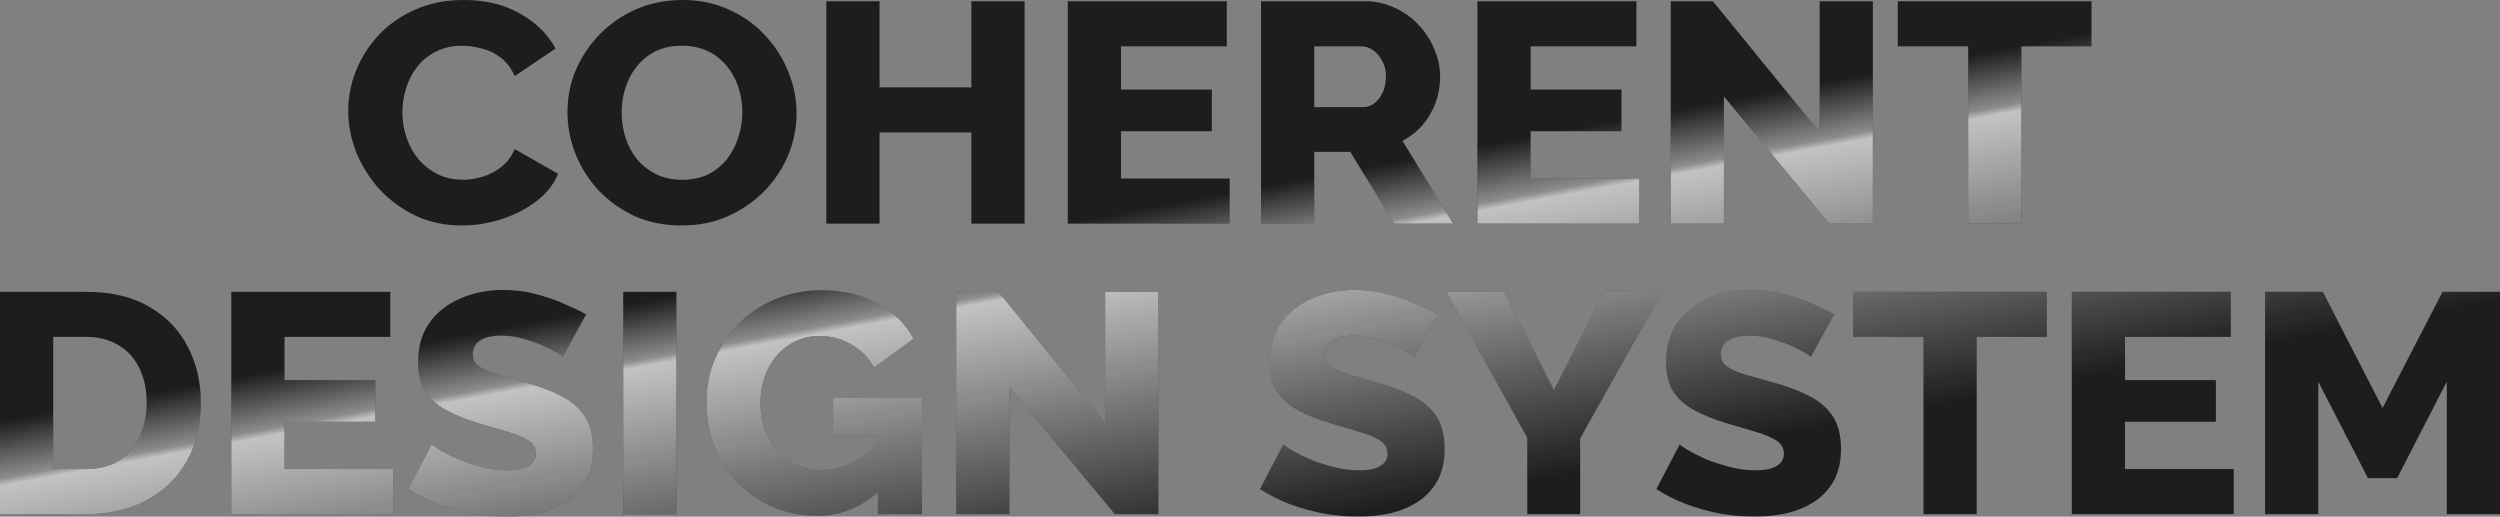
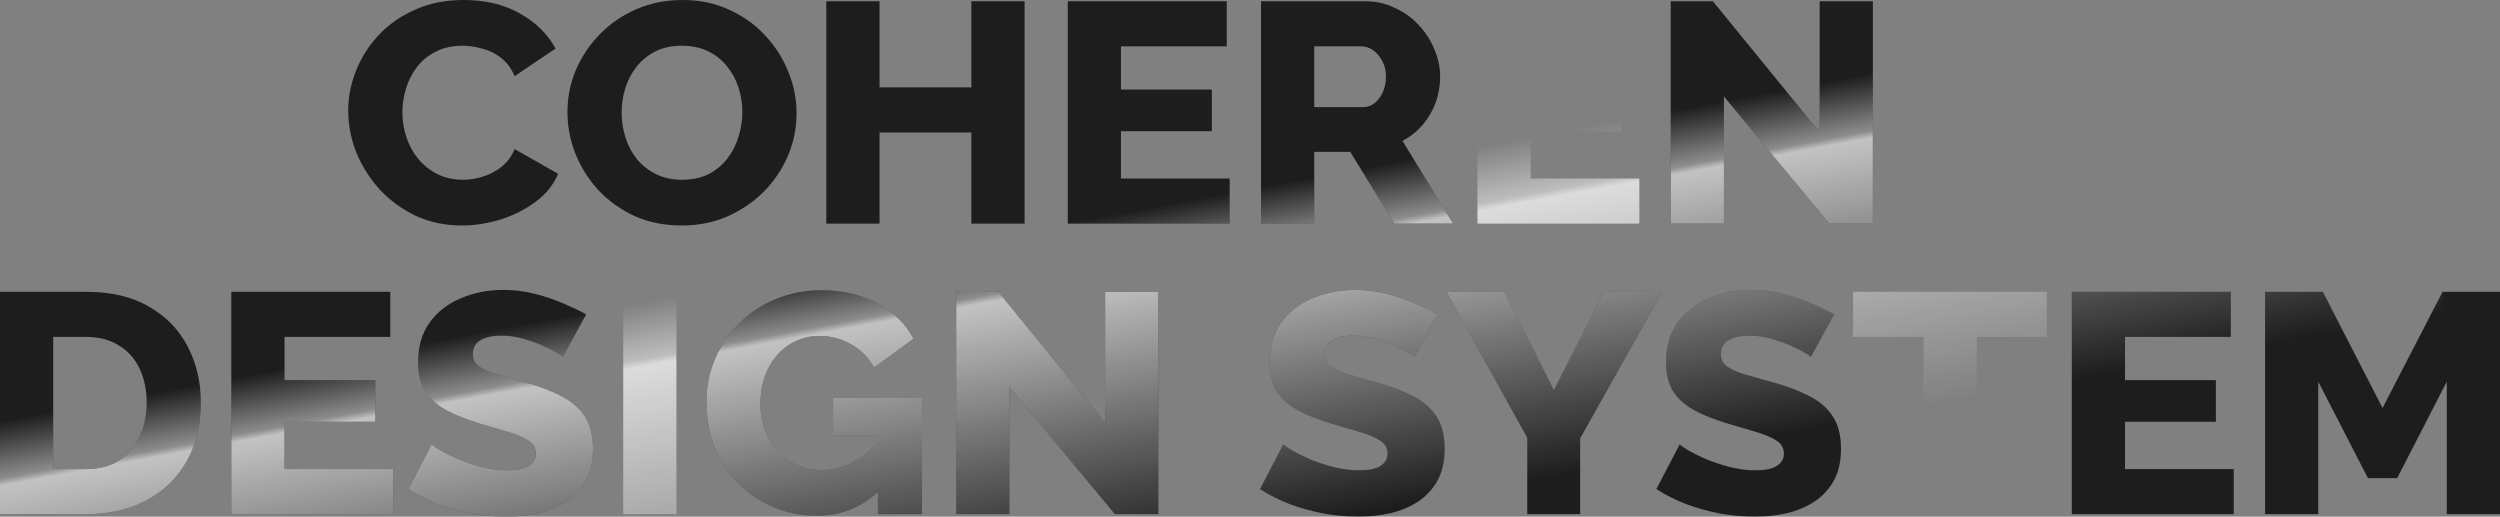
<svg xmlns="http://www.w3.org/2000/svg" width="300" height="62" viewBox="0 0 300 62" fill="none">
  <rect x="0" y="0" width="300" height="62" fill="#808080" stroke="none" />
  <g opacity="0.96">
    <path d="M41.785 13.267C41.785 11.638 42.096 10.047 42.719 8.494C43.342 6.915 44.251 5.487 45.445 4.209C46.639 2.931 48.093 1.917 49.806 1.165C51.519 0.388 53.466 0 55.647 0C58.243 0 60.488 0.539 62.383 1.616C64.304 2.693 65.732 4.096 66.666 5.825L61.76 9.133C61.345 8.18 60.787 7.441 60.086 6.915C59.411 6.389 58.658 6.026 57.827 5.825C57.023 5.6 56.244 5.487 55.491 5.487C54.271 5.487 53.207 5.725 52.298 6.201C51.389 6.652 50.637 7.266 50.04 8.043C49.443 8.819 49.001 9.684 48.716 10.636C48.43 11.588 48.287 12.54 48.287 13.492C48.287 14.544 48.456 15.559 48.794 16.536C49.131 17.513 49.611 18.378 50.234 19.129C50.883 19.881 51.662 20.482 52.571 20.933C53.479 21.359 54.479 21.572 55.569 21.572C56.348 21.572 57.139 21.447 57.944 21.196C58.749 20.946 59.489 20.558 60.164 20.031C60.864 19.48 61.397 18.766 61.76 17.889L66.978 20.858C66.433 22.161 65.537 23.276 64.291 24.203C63.045 25.13 61.63 25.844 60.047 26.345C58.489 26.821 56.945 27.059 55.413 27.059C53.414 27.059 51.571 26.671 49.884 25.894C48.222 25.093 46.782 24.04 45.562 22.737C44.368 21.409 43.433 19.931 42.758 18.303C42.109 16.649 41.785 14.97 41.785 13.267Z" fill="#191919" />
    <path d="M41.785 13.267C41.785 11.638 42.096 10.047 42.719 8.494C43.342 6.915 44.251 5.487 45.445 4.209C46.639 2.931 48.093 1.917 49.806 1.165C51.519 0.388 53.466 0 55.647 0C58.243 0 60.488 0.539 62.383 1.616C64.304 2.693 65.732 4.096 66.666 5.825L61.76 9.133C61.345 8.18 60.787 7.441 60.086 6.915C59.411 6.389 58.658 6.026 57.827 5.825C57.023 5.6 56.244 5.487 55.491 5.487C54.271 5.487 53.207 5.725 52.298 6.201C51.389 6.652 50.637 7.266 50.04 8.043C49.443 8.819 49.001 9.684 48.716 10.636C48.43 11.588 48.287 12.54 48.287 13.492C48.287 14.544 48.456 15.559 48.794 16.536C49.131 17.513 49.611 18.378 50.234 19.129C50.883 19.881 51.662 20.482 52.571 20.933C53.479 21.359 54.479 21.572 55.569 21.572C56.348 21.572 57.139 21.447 57.944 21.196C58.749 20.946 59.489 20.558 60.164 20.031C60.864 19.48 61.397 18.766 61.76 17.889L66.978 20.858C66.433 22.161 65.537 23.276 64.291 24.203C63.045 25.13 61.63 25.844 60.047 26.345C58.489 26.821 56.945 27.059 55.413 27.059C53.414 27.059 51.571 26.671 49.884 25.894C48.222 25.093 46.782 24.04 45.562 22.737C44.368 21.409 43.433 19.931 42.758 18.303C42.109 16.649 41.785 14.97 41.785 13.267Z" fill="url(#paint0_linear_198_451)" />
    <path d="M81.802 27.059C79.725 27.059 77.843 26.683 76.156 25.932C74.494 25.155 73.053 24.128 71.833 22.85C70.639 21.547 69.718 20.094 69.069 18.491C68.42 16.862 68.095 15.183 68.095 13.454C68.095 11.676 68.433 9.984 69.108 8.381C69.809 6.777 70.769 5.349 71.989 4.096C73.235 2.819 74.702 1.816 76.389 1.09C78.077 0.363 79.92 0 81.918 0C83.969 0 85.825 0.388 87.487 1.165C89.174 1.917 90.615 2.944 91.809 4.247C93.029 5.55 93.963 7.015 94.612 8.644C95.261 10.248 95.586 11.889 95.586 13.567C95.586 15.346 95.249 17.037 94.573 18.641C93.899 20.244 92.938 21.685 91.692 22.963C90.446 24.216 88.979 25.218 87.292 25.969C85.631 26.696 83.8 27.059 81.802 27.059ZM74.598 13.53C74.598 14.557 74.754 15.559 75.065 16.536C75.377 17.488 75.831 18.34 76.428 19.092C77.051 19.843 77.817 20.445 78.725 20.896C79.634 21.347 80.672 21.572 81.841 21.572C83.061 21.572 84.125 21.347 85.034 20.896C85.942 20.42 86.695 19.793 87.292 19.017C87.889 18.24 88.33 17.376 88.616 16.424C88.927 15.446 89.083 14.457 89.083 13.454C89.083 12.427 88.927 11.438 88.616 10.486C88.304 9.533 87.837 8.682 87.214 7.93C86.591 7.153 85.825 6.552 84.917 6.126C84.008 5.7 82.983 5.487 81.841 5.487C80.621 5.487 79.556 5.713 78.648 6.164C77.765 6.614 77.012 7.228 76.389 8.005C75.792 8.757 75.338 9.621 75.026 10.598C74.741 11.55 74.598 12.527 74.598 13.53Z" fill="#191919" />
    <path d="M81.802 27.059C79.725 27.059 77.843 26.683 76.156 25.932C74.494 25.155 73.053 24.128 71.833 22.85C70.639 21.547 69.718 20.094 69.069 18.491C68.42 16.862 68.095 15.183 68.095 13.454C68.095 11.676 68.433 9.984 69.108 8.381C69.809 6.777 70.769 5.349 71.989 4.096C73.235 2.819 74.702 1.816 76.389 1.09C78.077 0.363 79.92 0 81.918 0C83.969 0 85.825 0.388 87.487 1.165C89.174 1.917 90.615 2.944 91.809 4.247C93.029 5.55 93.963 7.015 94.612 8.644C95.261 10.248 95.586 11.889 95.586 13.567C95.586 15.346 95.249 17.037 94.573 18.641C93.899 20.244 92.938 21.685 91.692 22.963C90.446 24.216 88.979 25.218 87.292 25.969C85.631 26.696 83.8 27.059 81.802 27.059ZM74.598 13.53C74.598 14.557 74.754 15.559 75.065 16.536C75.377 17.488 75.831 18.34 76.428 19.092C77.051 19.843 77.817 20.445 78.725 20.896C79.634 21.347 80.672 21.572 81.841 21.572C83.061 21.572 84.125 21.347 85.034 20.896C85.942 20.42 86.695 19.793 87.292 19.017C87.889 18.24 88.33 17.376 88.616 16.424C88.927 15.446 89.083 14.457 89.083 13.454C89.083 12.427 88.927 11.438 88.616 10.486C88.304 9.533 87.837 8.682 87.214 7.93C86.591 7.153 85.825 6.552 84.917 6.126C84.008 5.7 82.983 5.487 81.841 5.487C80.621 5.487 79.556 5.713 78.648 6.164C77.765 6.614 77.012 7.228 76.389 8.005C75.792 8.757 75.338 9.621 75.026 10.598C74.741 11.55 74.598 12.527 74.598 13.53Z" fill="url(#paint1_linear_198_451)" />
    <path d="M122.95 0.15V26.834H116.564V15.897H105.545V26.834H99.159V0.15H105.545V10.486H116.564V0.15H122.95Z" fill="#191919" />
    <path d="M122.95 0.15V26.834H116.564V15.897H105.545V26.834H99.159V0.15H105.545V10.486H116.564V0.15H122.95Z" fill="url(#paint2_linear_198_451)" />
    <path d="M147.561 21.422V26.834H128.131V0.15H147.211V5.562H134.517V10.748H145.42V15.747H134.517V21.422H147.561Z" fill="#191919" />
    <path d="M147.561 21.422V26.834H128.131V0.15H147.211V5.562H134.517V10.748H145.42V15.747H134.517V21.422H147.561Z" fill="url(#paint3_linear_198_451)" />
    <path d="M151.324 26.834V0.15H163.784C165.082 0.15 166.276 0.413 167.366 0.94C168.483 1.441 169.443 2.13 170.248 3.007C171.053 3.858 171.676 4.823 172.117 5.9C172.584 6.978 172.818 8.068 172.818 9.17C172.818 10.273 172.636 11.325 172.273 12.327C171.909 13.304 171.39 14.194 170.715 14.995C170.04 15.772 169.235 16.411 168.301 16.912L174.375 26.834H167.327L162.032 18.227H157.71V26.834H151.324ZM157.71 12.853H163.55C164.07 12.853 164.524 12.703 164.913 12.402C165.329 12.076 165.666 11.638 165.926 11.087C166.185 10.536 166.315 9.897 166.315 9.17C166.315 8.444 166.159 7.817 165.848 7.291C165.562 6.74 165.199 6.314 164.758 6.013C164.316 5.713 163.849 5.562 163.356 5.562H157.71V12.853Z" fill="#191919" />
    <path d="M151.324 26.834V0.15H163.784C165.082 0.15 166.276 0.413 167.366 0.94C168.483 1.441 169.443 2.13 170.248 3.007C171.053 3.858 171.676 4.823 172.117 5.9C172.584 6.978 172.818 8.068 172.818 9.17C172.818 10.273 172.636 11.325 172.273 12.327C171.909 13.304 171.39 14.194 170.715 14.995C170.04 15.772 169.235 16.411 168.301 16.912L174.375 26.834H167.327L162.032 18.227H157.71V26.834H151.324ZM157.71 12.853H163.55C164.07 12.853 164.524 12.703 164.913 12.402C165.329 12.076 165.666 11.638 165.926 11.087C166.185 10.536 166.315 9.897 166.315 9.17C166.315 8.444 166.159 7.817 165.848 7.291C165.562 6.74 165.199 6.314 164.758 6.013C164.316 5.713 163.849 5.562 163.356 5.562H157.71V12.853Z" fill="url(#paint4_linear_198_451)" />
-     <path d="M196.723 21.422V26.834H177.292V0.15H196.372V5.562H183.678V10.748H194.581V15.747H183.678V21.422H196.723Z" fill="#191919" />
    <path d="M196.723 21.422V26.834H177.292V0.15H196.372V5.562H183.678V10.748H194.581V15.747H183.678V21.422H196.723Z" fill="url(#paint5_linear_198_451)" />
    <path d="M206.871 11.575V26.834H200.485V0.15H205.547L218.358 15.86V0.15H224.743V26.834H219.526L206.871 11.575Z" fill="#191919" />
    <path d="M206.871 11.575V26.834H200.485V0.15H205.547L218.358 15.86V0.15H224.743V26.834H219.526L206.871 11.575Z" fill="url(#paint6_linear_198_451)" />
-     <path d="M250.979 5.562H242.569V26.834H236.183V5.562H227.733V0.15H250.979V5.562Z" fill="#191919" />
-     <path d="M250.979 5.562H242.569V26.834H236.183V5.562H227.733V0.15H250.979V5.562Z" fill="url(#paint7_linear_198_451)" />
    <path d="M0 61.699V35.016H10.319C13.356 35.016 15.887 35.617 17.912 36.82C19.962 37.997 21.507 39.601 22.545 41.63C23.584 43.635 24.103 45.865 24.103 48.32C24.103 51.026 23.532 53.381 22.39 55.386C21.247 57.39 19.638 58.943 17.561 60.046C15.511 61.148 13.096 61.699 10.319 61.699H0ZM17.6 48.32C17.6 46.767 17.315 45.401 16.744 44.224C16.172 43.021 15.342 42.094 14.252 41.443C13.161 40.766 11.85 40.428 10.319 40.428H6.386V56.288H10.319C11.876 56.288 13.187 55.949 14.252 55.273C15.342 54.571 16.172 53.619 16.744 52.416C17.315 51.189 17.6 49.823 17.6 48.32Z" fill="#191919" />
    <path d="M0 61.699V35.016H10.319C13.356 35.016 15.887 35.617 17.912 36.82C19.962 37.997 21.507 39.601 22.545 41.63C23.584 43.635 24.103 45.865 24.103 48.32C24.103 51.026 23.532 53.381 22.39 55.386C21.247 57.39 19.638 58.943 17.561 60.046C15.511 61.148 13.096 61.699 10.319 61.699H0ZM17.6 48.32C17.6 46.767 17.315 45.401 16.744 44.224C16.172 43.021 15.342 42.094 14.252 41.443C13.161 40.766 11.85 40.428 10.319 40.428H6.386V56.288H10.319C11.876 56.288 13.187 55.949 14.252 55.273C15.342 54.571 16.172 53.619 16.744 52.416C17.315 51.189 17.6 49.823 17.6 48.32Z" fill="url(#paint8_linear_198_451)" />
    <path d="M47.186 56.288V61.699H27.756V35.016H46.836V40.428H34.142V45.614H45.044V50.612H34.142V56.288H47.186Z" fill="#191919" />
    <path d="M47.186 56.288V61.699H27.756V35.016H46.836V40.428H34.142V45.614H45.044V50.612H34.142V56.288H47.186Z" fill="url(#paint9_linear_198_451)" />
    <path d="M67.536 42.833C67.458 42.708 67.186 42.52 66.718 42.269C66.251 41.994 65.667 41.706 64.966 41.405C64.265 41.104 63.499 40.841 62.669 40.616C61.838 40.39 61.007 40.277 60.177 40.277C59.086 40.277 58.243 40.465 57.646 40.841C57.049 41.192 56.75 41.743 56.75 42.495C56.75 43.096 56.971 43.572 57.412 43.923C57.879 44.274 58.541 44.587 59.398 44.862C60.255 45.113 61.306 45.414 62.552 45.764C64.317 46.215 65.849 46.767 67.147 47.418C68.445 48.044 69.431 48.859 70.106 49.861C70.807 50.863 71.157 52.191 71.157 53.845C71.157 55.348 70.872 56.626 70.301 57.678C69.73 58.705 68.951 59.545 67.964 60.196C67.004 60.822 65.901 61.286 64.655 61.587C63.409 61.862 62.124 62 60.8 62C59.45 62 58.061 61.875 56.633 61.624C55.231 61.349 53.882 60.973 52.584 60.497C51.286 59.996 50.092 59.394 49.001 58.693L51.805 53.319C51.909 53.444 52.246 53.682 52.817 54.032C53.388 54.358 54.089 54.709 54.92 55.085C55.777 55.436 56.724 55.749 57.763 56.024C58.801 56.3 59.852 56.438 60.916 56.438C62.059 56.438 62.902 56.262 63.447 55.912C64.019 55.561 64.304 55.072 64.304 54.446C64.304 53.77 64.006 53.243 63.409 52.867C62.837 52.492 62.046 52.153 61.033 51.853C60.047 51.552 58.905 51.214 57.607 50.838C55.919 50.337 54.518 49.773 53.401 49.147C52.311 48.52 51.493 47.756 50.948 46.854C50.429 45.952 50.169 44.825 50.169 43.472C50.169 41.593 50.624 40.014 51.532 38.736C52.467 37.434 53.713 36.456 55.27 35.805C56.828 35.129 58.528 34.79 60.371 34.79C61.669 34.79 62.915 34.941 64.109 35.241C65.33 35.542 66.459 35.918 67.497 36.369C68.561 36.82 69.509 37.271 70.34 37.722L67.536 42.833Z" fill="#191919" />
    <path d="M67.536 42.833C67.458 42.708 67.186 42.52 66.718 42.269C66.251 41.994 65.667 41.706 64.966 41.405C64.265 41.104 63.499 40.841 62.669 40.616C61.838 40.39 61.007 40.277 60.177 40.277C59.086 40.277 58.243 40.465 57.646 40.841C57.049 41.192 56.75 41.743 56.75 42.495C56.75 43.096 56.971 43.572 57.412 43.923C57.879 44.274 58.541 44.587 59.398 44.862C60.255 45.113 61.306 45.414 62.552 45.764C64.317 46.215 65.849 46.767 67.147 47.418C68.445 48.044 69.431 48.859 70.106 49.861C70.807 50.863 71.157 52.191 71.157 53.845C71.157 55.348 70.872 56.626 70.301 57.678C69.73 58.705 68.951 59.545 67.964 60.196C67.004 60.822 65.901 61.286 64.655 61.587C63.409 61.862 62.124 62 60.8 62C59.45 62 58.061 61.875 56.633 61.624C55.231 61.349 53.882 60.973 52.584 60.497C51.286 59.996 50.092 59.394 49.001 58.693L51.805 53.319C51.909 53.444 52.246 53.682 52.817 54.032C53.388 54.358 54.089 54.709 54.92 55.085C55.777 55.436 56.724 55.749 57.763 56.024C58.801 56.3 59.852 56.438 60.916 56.438C62.059 56.438 62.902 56.262 63.447 55.912C64.019 55.561 64.304 55.072 64.304 54.446C64.304 53.77 64.006 53.243 63.409 52.867C62.837 52.492 62.046 52.153 61.033 51.853C60.047 51.552 58.905 51.214 57.607 50.838C55.919 50.337 54.518 49.773 53.401 49.147C52.311 48.52 51.493 47.756 50.948 46.854C50.429 45.952 50.169 44.825 50.169 43.472C50.169 41.593 50.624 40.014 51.532 38.736C52.467 37.434 53.713 36.456 55.27 35.805C56.828 35.129 58.528 34.79 60.371 34.79C61.669 34.79 62.915 34.941 64.109 35.241C65.33 35.542 66.459 35.918 67.497 36.369C68.561 36.82 69.509 37.271 70.34 37.722L67.536 42.833Z" fill="url(#paint10_linear_198_451)" />
-     <path d="M74.787 61.699V35.016H81.173V61.699H74.787Z" fill="#191919" />
    <path d="M74.787 61.699V35.016H81.173V61.699H74.787Z" fill="url(#paint11_linear_198_451)" />
    <path d="M98.064 61.887C96.247 61.887 94.534 61.562 92.925 60.91C91.315 60.234 89.9 59.294 88.68 58.091C87.46 56.864 86.5 55.423 85.799 53.77C85.124 52.091 84.786 50.224 84.786 48.17C84.786 46.316 85.137 44.587 85.838 42.983C86.539 41.38 87.512 39.964 88.758 38.736C90.004 37.509 91.458 36.557 93.119 35.88C94.807 35.179 96.624 34.828 98.571 34.828C101.115 34.828 103.36 35.354 105.307 36.406C107.254 37.459 108.695 38.874 109.629 40.653L104.879 44.111C104.256 42.933 103.347 42.006 102.153 41.33C100.985 40.653 99.713 40.315 98.337 40.315C97.299 40.315 96.338 40.528 95.456 40.954C94.599 41.355 93.846 41.931 93.197 42.683C92.574 43.409 92.094 44.261 91.756 45.238C91.419 46.215 91.25 47.268 91.25 48.395C91.25 49.548 91.432 50.612 91.795 51.59C92.159 52.567 92.665 53.419 93.314 54.145C93.963 54.847 94.729 55.398 95.611 55.799C96.52 56.2 97.519 56.4 98.61 56.4C99.933 56.4 101.192 56.087 102.387 55.461C103.607 54.809 104.723 53.857 105.735 52.604V58.693C103.529 60.822 100.972 61.887 98.064 61.887ZM105.346 52.229H99.972V47.756H110.642V61.699H105.346V52.229Z" fill="#191919" />
    <path d="M98.064 61.887C96.247 61.887 94.534 61.562 92.925 60.91C91.315 60.234 89.9 59.294 88.68 58.091C87.46 56.864 86.5 55.423 85.799 53.77C85.124 52.091 84.786 50.224 84.786 48.17C84.786 46.316 85.137 44.587 85.838 42.983C86.539 41.38 87.512 39.964 88.758 38.736C90.004 37.509 91.458 36.557 93.119 35.88C94.807 35.179 96.624 34.828 98.571 34.828C101.115 34.828 103.36 35.354 105.307 36.406C107.254 37.459 108.695 38.874 109.629 40.653L104.879 44.111C104.256 42.933 103.347 42.006 102.153 41.33C100.985 40.653 99.713 40.315 98.337 40.315C97.299 40.315 96.338 40.528 95.456 40.954C94.599 41.355 93.846 41.931 93.197 42.683C92.574 43.409 92.094 44.261 91.756 45.238C91.419 46.215 91.25 47.268 91.25 48.395C91.25 49.548 91.432 50.612 91.795 51.59C92.159 52.567 92.665 53.419 93.314 54.145C93.963 54.847 94.729 55.398 95.611 55.799C96.52 56.2 97.519 56.4 98.61 56.4C99.933 56.4 101.192 56.087 102.387 55.461C103.607 54.809 104.723 53.857 105.735 52.604V58.693C103.529 60.822 100.972 61.887 98.064 61.887ZM105.346 52.229H99.972V47.756H110.642V61.699H105.346V52.229Z" fill="url(#paint12_linear_198_451)" />
    <path d="M121.132 46.441V61.699H114.746V35.016H119.808L132.619 50.725V35.016H139.005V61.699H133.787L121.132 46.441Z" fill="#191919" />
    <path d="M121.132 46.441V61.699H114.746V35.016H119.808L132.619 50.725V35.016H139.005V61.699H133.787L121.132 46.441Z" fill="url(#paint13_linear_198_451)" />
    <path d="M169.734 42.833C169.656 42.708 169.383 42.52 168.916 42.269C168.449 41.994 167.865 41.706 167.164 41.405C166.463 41.104 165.697 40.841 164.866 40.616C164.036 40.39 163.205 40.277 162.374 40.277C161.284 40.277 160.44 40.465 159.843 40.841C159.246 41.192 158.948 41.743 158.948 42.495C158.948 43.096 159.168 43.572 159.61 43.923C160.077 44.274 160.739 44.587 161.595 44.862C162.452 45.113 163.503 45.414 164.749 45.764C166.515 46.215 168.046 46.767 169.344 47.418C170.642 48.044 171.629 48.859 172.304 49.861C173.004 50.863 173.355 52.191 173.355 53.845C173.355 55.348 173.069 56.626 172.498 57.678C171.927 58.705 171.148 59.545 170.162 60.196C169.201 60.822 168.098 61.286 166.852 61.587C165.606 61.862 164.321 62 162.997 62C161.647 62 160.259 61.875 158.831 61.624C157.429 61.349 156.079 60.973 154.781 60.497C153.483 59.996 152.289 59.394 151.199 58.693L154.002 53.319C154.106 53.444 154.444 53.682 155.015 54.032C155.586 54.358 156.287 54.709 157.118 55.085C157.974 55.436 158.922 55.749 159.96 56.024C160.998 56.3 162.05 56.438 163.114 56.438C164.256 56.438 165.1 56.262 165.645 55.912C166.216 55.561 166.502 55.072 166.502 54.446C166.502 53.77 166.203 53.243 165.606 52.867C165.035 52.492 164.243 52.153 163.231 51.853C162.244 51.552 161.102 51.214 159.804 50.838C158.117 50.337 156.715 49.773 155.599 49.147C154.509 48.52 153.691 47.756 153.146 46.854C152.627 45.952 152.367 44.825 152.367 43.472C152.367 41.593 152.821 40.014 153.73 38.736C154.664 37.434 155.91 36.456 157.468 35.805C159.026 35.129 160.726 34.79 162.569 34.79C163.867 34.79 165.113 34.941 166.307 35.241C167.527 35.542 168.656 35.918 169.695 36.369C170.759 36.82 171.706 37.271 172.537 37.722L169.734 42.833Z" fill="#191919" />
    <path d="M169.734 42.833C169.656 42.708 169.383 42.52 168.916 42.269C168.449 41.994 167.865 41.706 167.164 41.405C166.463 41.104 165.697 40.841 164.866 40.616C164.036 40.39 163.205 40.277 162.374 40.277C161.284 40.277 160.44 40.465 159.843 40.841C159.246 41.192 158.948 41.743 158.948 42.495C158.948 43.096 159.168 43.572 159.61 43.923C160.077 44.274 160.739 44.587 161.595 44.862C162.452 45.113 163.503 45.414 164.749 45.764C166.515 46.215 168.046 46.767 169.344 47.418C170.642 48.044 171.629 48.859 172.304 49.861C173.004 50.863 173.355 52.191 173.355 53.845C173.355 55.348 173.069 56.626 172.498 57.678C171.927 58.705 171.148 59.545 170.162 60.196C169.201 60.822 168.098 61.286 166.852 61.587C165.606 61.862 164.321 62 162.997 62C161.647 62 160.259 61.875 158.831 61.624C157.429 61.349 156.079 60.973 154.781 60.497C153.483 59.996 152.289 59.394 151.199 58.693L154.002 53.319C154.106 53.444 154.444 53.682 155.015 54.032C155.586 54.358 156.287 54.709 157.118 55.085C157.974 55.436 158.922 55.749 159.96 56.024C160.998 56.3 162.05 56.438 163.114 56.438C164.256 56.438 165.1 56.262 165.645 55.912C166.216 55.561 166.502 55.072 166.502 54.446C166.502 53.77 166.203 53.243 165.606 52.867C165.035 52.492 164.243 52.153 163.231 51.853C162.244 51.552 161.102 51.214 159.804 50.838C158.117 50.337 156.715 49.773 155.599 49.147C154.509 48.52 153.691 47.756 153.146 46.854C152.627 45.952 152.367 44.825 152.367 43.472C152.367 41.593 152.821 40.014 153.73 38.736C154.664 37.434 155.91 36.456 157.468 35.805C159.026 35.129 160.726 34.79 162.569 34.79C163.867 34.79 165.113 34.941 166.307 35.241C167.527 35.542 168.656 35.918 169.695 36.369C170.759 36.82 171.706 37.271 172.537 37.722L169.734 42.833Z" fill="url(#paint14_linear_198_451)" />
    <path d="M180.508 35.016L186.465 46.817L192.501 35.016H199.471L189.619 52.604V61.699H183.272V52.529L173.576 35.016H180.508Z" fill="#191919" />
    <path d="M180.508 35.016L186.465 46.817L192.501 35.016H199.471L189.619 52.604V61.699H183.272V52.529L173.576 35.016H180.508Z" fill="url(#paint15_linear_198_451)" />
    <path d="M217.298 42.833C217.22 42.708 216.947 42.52 216.48 42.269C216.013 41.994 215.429 41.706 214.728 41.405C214.027 41.104 213.261 40.841 212.43 40.616C211.6 40.39 210.769 40.277 209.938 40.277C208.848 40.277 208.004 40.465 207.407 40.841C206.81 41.192 206.512 41.743 206.512 42.495C206.512 43.096 206.732 43.572 207.174 43.923C207.641 44.274 208.303 44.587 209.159 44.862C210.016 45.113 211.067 45.414 212.313 45.764C214.079 46.215 215.61 46.767 216.908 47.418C218.206 48.044 219.193 48.859 219.867 49.861C220.568 50.863 220.919 52.191 220.919 53.845C220.919 55.348 220.633 56.626 220.062 57.678C219.491 58.705 218.712 59.545 217.726 60.196C216.765 60.822 215.662 61.286 214.416 61.587C213.17 61.862 211.885 62 210.561 62C209.211 62 207.823 61.875 206.395 61.624C204.993 61.349 203.643 60.973 202.345 60.497C201.047 59.996 199.853 59.394 198.763 58.693L201.566 53.319C201.67 53.444 202.008 53.682 202.579 54.032C203.15 54.358 203.851 54.709 204.681 55.085C205.538 55.436 206.486 55.749 207.524 56.024C208.562 56.3 209.614 56.438 210.678 56.438C211.82 56.438 212.664 56.262 213.209 55.912C213.78 55.561 214.066 55.072 214.066 54.446C214.066 53.77 213.767 53.243 213.17 52.867C212.599 52.492 211.807 52.153 210.795 51.853C209.808 51.552 208.666 51.214 207.368 50.838C205.681 50.337 204.279 49.773 203.163 49.147C202.073 48.52 201.255 47.756 200.71 46.854C200.191 45.952 199.931 44.825 199.931 43.472C199.931 41.593 200.385 40.014 201.294 38.736C202.228 37.434 203.474 36.456 205.032 35.805C206.589 35.129 208.29 34.79 210.133 34.79C211.431 34.79 212.677 34.941 213.871 35.241C215.091 35.542 216.22 35.918 217.259 36.369C218.323 36.82 219.27 37.271 220.101 37.722L217.298 42.833Z" fill="#191919" />
    <path d="M217.298 42.833C217.22 42.708 216.947 42.52 216.48 42.269C216.013 41.994 215.429 41.706 214.728 41.405C214.027 41.104 213.261 40.841 212.43 40.616C211.6 40.39 210.769 40.277 209.938 40.277C208.848 40.277 208.004 40.465 207.407 40.841C206.81 41.192 206.512 41.743 206.512 42.495C206.512 43.096 206.732 43.572 207.174 43.923C207.641 44.274 208.303 44.587 209.159 44.862C210.016 45.113 211.067 45.414 212.313 45.764C214.079 46.215 215.61 46.767 216.908 47.418C218.206 48.044 219.193 48.859 219.867 49.861C220.568 50.863 220.919 52.191 220.919 53.845C220.919 55.348 220.633 56.626 220.062 57.678C219.491 58.705 218.712 59.545 217.726 60.196C216.765 60.822 215.662 61.286 214.416 61.587C213.17 61.862 211.885 62 210.561 62C209.211 62 207.823 61.875 206.395 61.624C204.993 61.349 203.643 60.973 202.345 60.497C201.047 59.996 199.853 59.394 198.763 58.693L201.566 53.319C201.67 53.444 202.008 53.682 202.579 54.032C203.15 54.358 203.851 54.709 204.681 55.085C205.538 55.436 206.486 55.749 207.524 56.024C208.562 56.3 209.614 56.438 210.678 56.438C211.82 56.438 212.664 56.262 213.209 55.912C213.78 55.561 214.066 55.072 214.066 54.446C214.066 53.77 213.767 53.243 213.17 52.867C212.599 52.492 211.807 52.153 210.795 51.853C209.808 51.552 208.666 51.214 207.368 50.838C205.681 50.337 204.279 49.773 203.163 49.147C202.073 48.52 201.255 47.756 200.71 46.854C200.191 45.952 199.931 44.825 199.931 43.472C199.931 41.593 200.385 40.014 201.294 38.736C202.228 37.434 203.474 36.456 205.032 35.805C206.589 35.129 208.29 34.79 210.133 34.79C211.431 34.79 212.677 34.941 213.871 35.241C215.091 35.542 216.22 35.918 217.259 36.369C218.323 36.82 219.27 37.271 220.101 37.722L217.298 42.833Z" fill="url(#paint16_linear_198_451)" />
-     <path d="M245.615 40.428H237.204V61.699H230.818V40.428H222.368V35.016H245.615V40.428Z" fill="#191919" />
    <path d="M245.615 40.428H237.204V61.699H230.818V40.428H222.368V35.016H245.615V40.428Z" fill="url(#paint17_linear_198_451)" />
    <path d="M268.046 56.288V61.699H248.616V35.016H267.696V40.428H255.002V45.614H265.905V50.612H255.002V56.288H268.046Z" fill="#191919" />
    <path d="M268.046 56.288V61.699H248.616V35.016H267.696V40.428H255.002V45.614H265.905V50.612H255.002V56.288H268.046Z" fill="url(#paint18_linear_198_451)" />
    <path d="M293.614 61.699V45.802L287.657 57.377H284.152L278.194 45.802V61.699H271.809V35.016H278.74L285.904 48.959L293.108 35.016H300V61.699H293.614Z" fill="#191919" />
-     <path d="M293.614 61.699V45.802L287.657 57.377H284.152L278.194 45.802V61.699H271.809V35.016H278.74L285.904 48.959L293.108 35.016H300V61.699H293.614Z" fill="url(#paint19_linear_198_451)" />
+     <path d="M293.614 61.699V45.802L287.657 57.377H284.152L278.194 45.802V61.699H271.809V35.016H278.74L285.904 48.959L293.108 35.016V61.699H293.614Z" fill="url(#paint19_linear_198_451)" />
  </g>
  <defs>
    <linearGradient id="paint0_linear_198_451" x1="150.007" y1="-0.561" x2="161.617" y2="61.852" gradientUnits="userSpaceOnUse">
      <stop offset="0.36" stop-color="white" stop-opacity="0" />
      <stop offset="0.466" stop-color="white" stop-opacity="0.5" />
      <stop offset="0.48" stop-color="white" stop-opacity="0.75" />
      <stop offset="1" stop-color="white" stop-opacity="0" />
    </linearGradient>
    <linearGradient id="paint1_linear_198_451" x1="150.007" y1="-0.561" x2="161.617" y2="61.852" gradientUnits="userSpaceOnUse">
      <stop offset="0.36" stop-color="white" stop-opacity="0" />
      <stop offset="0.466" stop-color="white" stop-opacity="0.5" />
      <stop offset="0.48" stop-color="white" stop-opacity="0.75" />
      <stop offset="1" stop-color="white" stop-opacity="0" />
    </linearGradient>
    <linearGradient id="paint2_linear_198_451" x1="150.007" y1="-0.561" x2="161.617" y2="61.852" gradientUnits="userSpaceOnUse">
      <stop offset="0.36" stop-color="white" stop-opacity="0" />
      <stop offset="0.466" stop-color="white" stop-opacity="0.5" />
      <stop offset="0.48" stop-color="white" stop-opacity="0.75" />
      <stop offset="1" stop-color="white" stop-opacity="0" />
    </linearGradient>
    <linearGradient id="paint3_linear_198_451" x1="150.007" y1="-0.561" x2="161.617" y2="61.852" gradientUnits="userSpaceOnUse">
      <stop offset="0.36" stop-color="white" stop-opacity="0" />
      <stop offset="0.466" stop-color="white" stop-opacity="0.5" />
      <stop offset="0.48" stop-color="white" stop-opacity="0.75" />
      <stop offset="1" stop-color="white" stop-opacity="0" />
    </linearGradient>
    <linearGradient id="paint4_linear_198_451" x1="150.007" y1="-0.561" x2="161.617" y2="61.852" gradientUnits="userSpaceOnUse">
      <stop offset="0.36" stop-color="white" stop-opacity="0" />
      <stop offset="0.466" stop-color="white" stop-opacity="0.5" />
      <stop offset="0.48" stop-color="white" stop-opacity="0.75" />
      <stop offset="1" stop-color="white" stop-opacity="0" />
    </linearGradient>
    <linearGradient id="paint5_linear_198_451" x1="150.007" y1="-0.561" x2="161.617" y2="61.852" gradientUnits="userSpaceOnUse">
      <stop offset="0.36" stop-color="white" stop-opacity="0" />
      <stop offset="0.466" stop-color="white" stop-opacity="0.5" />
      <stop offset="0.48" stop-color="white" stop-opacity="0.75" />
      <stop offset="1" stop-color="white" stop-opacity="0" />
    </linearGradient>
    <linearGradient id="paint6_linear_198_451" x1="150.007" y1="-0.561" x2="161.617" y2="61.852" gradientUnits="userSpaceOnUse">
      <stop offset="0.36" stop-color="white" stop-opacity="0" />
      <stop offset="0.466" stop-color="white" stop-opacity="0.5" />
      <stop offset="0.48" stop-color="white" stop-opacity="0.75" />
      <stop offset="1" stop-color="white" stop-opacity="0" />
    </linearGradient>
    <linearGradient id="paint7_linear_198_451" x1="150.007" y1="-0.561" x2="161.617" y2="61.852" gradientUnits="userSpaceOnUse">
      <stop offset="0.36" stop-color="white" stop-opacity="0" />
      <stop offset="0.466" stop-color="white" stop-opacity="0.5" />
      <stop offset="0.48" stop-color="white" stop-opacity="0.75" />
      <stop offset="1" stop-color="white" stop-opacity="0" />
    </linearGradient>
    <linearGradient id="paint8_linear_198_451" x1="150.007" y1="-0.561" x2="161.617" y2="61.852" gradientUnits="userSpaceOnUse">
      <stop offset="0.36" stop-color="white" stop-opacity="0" />
      <stop offset="0.466" stop-color="white" stop-opacity="0.5" />
      <stop offset="0.48" stop-color="white" stop-opacity="0.75" />
      <stop offset="1" stop-color="white" stop-opacity="0" />
    </linearGradient>
    <linearGradient id="paint9_linear_198_451" x1="150.007" y1="-0.561" x2="161.617" y2="61.852" gradientUnits="userSpaceOnUse">
      <stop offset="0.36" stop-color="white" stop-opacity="0" />
      <stop offset="0.466" stop-color="white" stop-opacity="0.5" />
      <stop offset="0.48" stop-color="white" stop-opacity="0.75" />
      <stop offset="1" stop-color="white" stop-opacity="0" />
    </linearGradient>
    <linearGradient id="paint10_linear_198_451" x1="150.007" y1="-0.561" x2="161.617" y2="61.852" gradientUnits="userSpaceOnUse">
      <stop offset="0.36" stop-color="white" stop-opacity="0" />
      <stop offset="0.466" stop-color="white" stop-opacity="0.5" />
      <stop offset="0.48" stop-color="white" stop-opacity="0.75" />
      <stop offset="1" stop-color="white" stop-opacity="0" />
    </linearGradient>
    <linearGradient id="paint11_linear_198_451" x1="150.007" y1="-0.561" x2="161.617" y2="61.852" gradientUnits="userSpaceOnUse">
      <stop offset="0.36" stop-color="white" stop-opacity="0" />
      <stop offset="0.466" stop-color="white" stop-opacity="0.5" />
      <stop offset="0.48" stop-color="white" stop-opacity="0.75" />
      <stop offset="1" stop-color="white" stop-opacity="0" />
    </linearGradient>
    <linearGradient id="paint12_linear_198_451" x1="150.007" y1="-0.561" x2="161.617" y2="61.852" gradientUnits="userSpaceOnUse">
      <stop offset="0.36" stop-color="white" stop-opacity="0" />
      <stop offset="0.466" stop-color="white" stop-opacity="0.5" />
      <stop offset="0.48" stop-color="white" stop-opacity="0.75" />
      <stop offset="1" stop-color="white" stop-opacity="0" />
    </linearGradient>
    <linearGradient id="paint13_linear_198_451" x1="150.007" y1="-0.561" x2="161.617" y2="61.852" gradientUnits="userSpaceOnUse">
      <stop offset="0.36" stop-color="white" stop-opacity="0" />
      <stop offset="0.466" stop-color="white" stop-opacity="0.5" />
      <stop offset="0.48" stop-color="white" stop-opacity="0.75" />
      <stop offset="1" stop-color="white" stop-opacity="0" />
    </linearGradient>
    <linearGradient id="paint14_linear_198_451" x1="150.007" y1="-0.561" x2="161.617" y2="61.852" gradientUnits="userSpaceOnUse">
      <stop offset="0.36" stop-color="white" stop-opacity="0" />
      <stop offset="0.466" stop-color="white" stop-opacity="0.5" />
      <stop offset="0.48" stop-color="white" stop-opacity="0.75" />
      <stop offset="1" stop-color="white" stop-opacity="0" />
    </linearGradient>
    <linearGradient id="paint15_linear_198_451" x1="150.007" y1="-0.561" x2="161.617" y2="61.852" gradientUnits="userSpaceOnUse">
      <stop offset="0.36" stop-color="white" stop-opacity="0" />
      <stop offset="0.466" stop-color="white" stop-opacity="0.5" />
      <stop offset="0.48" stop-color="white" stop-opacity="0.75" />
      <stop offset="1" stop-color="white" stop-opacity="0" />
    </linearGradient>
    <linearGradient id="paint16_linear_198_451" x1="150.007" y1="-0.561" x2="161.617" y2="61.852" gradientUnits="userSpaceOnUse">
      <stop offset="0.36" stop-color="white" stop-opacity="0" />
      <stop offset="0.466" stop-color="white" stop-opacity="0.5" />
      <stop offset="0.48" stop-color="white" stop-opacity="0.75" />
      <stop offset="1" stop-color="white" stop-opacity="0" />
    </linearGradient>
    <linearGradient id="paint17_linear_198_451" x1="150.007" y1="-0.561" x2="161.617" y2="61.852" gradientUnits="userSpaceOnUse">
      <stop offset="0.36" stop-color="white" stop-opacity="0" />
      <stop offset="0.466" stop-color="white" stop-opacity="0.5" />
      <stop offset="0.48" stop-color="white" stop-opacity="0.75" />
      <stop offset="1" stop-color="white" stop-opacity="0" />
    </linearGradient>
    <linearGradient id="paint18_linear_198_451" x1="150.007" y1="-0.561" x2="161.617" y2="61.852" gradientUnits="userSpaceOnUse">
      <stop offset="0.36" stop-color="white" stop-opacity="0" />
      <stop offset="0.466" stop-color="white" stop-opacity="0.5" />
      <stop offset="0.48" stop-color="white" stop-opacity="0.75" />
      <stop offset="1" stop-color="white" stop-opacity="0" />
    </linearGradient>
    <linearGradient id="paint19_linear_198_451" x1="150.007" y1="-0.561" x2="161.617" y2="61.852" gradientUnits="userSpaceOnUse">
      <stop offset="0.36" stop-color="white" stop-opacity="0" />
      <stop offset="0.466" stop-color="white" stop-opacity="0.5" />
      <stop offset="0.48" stop-color="white" stop-opacity="0.75" />
      <stop offset="1" stop-color="white" stop-opacity="0" />
    </linearGradient>
  </defs>
</svg>